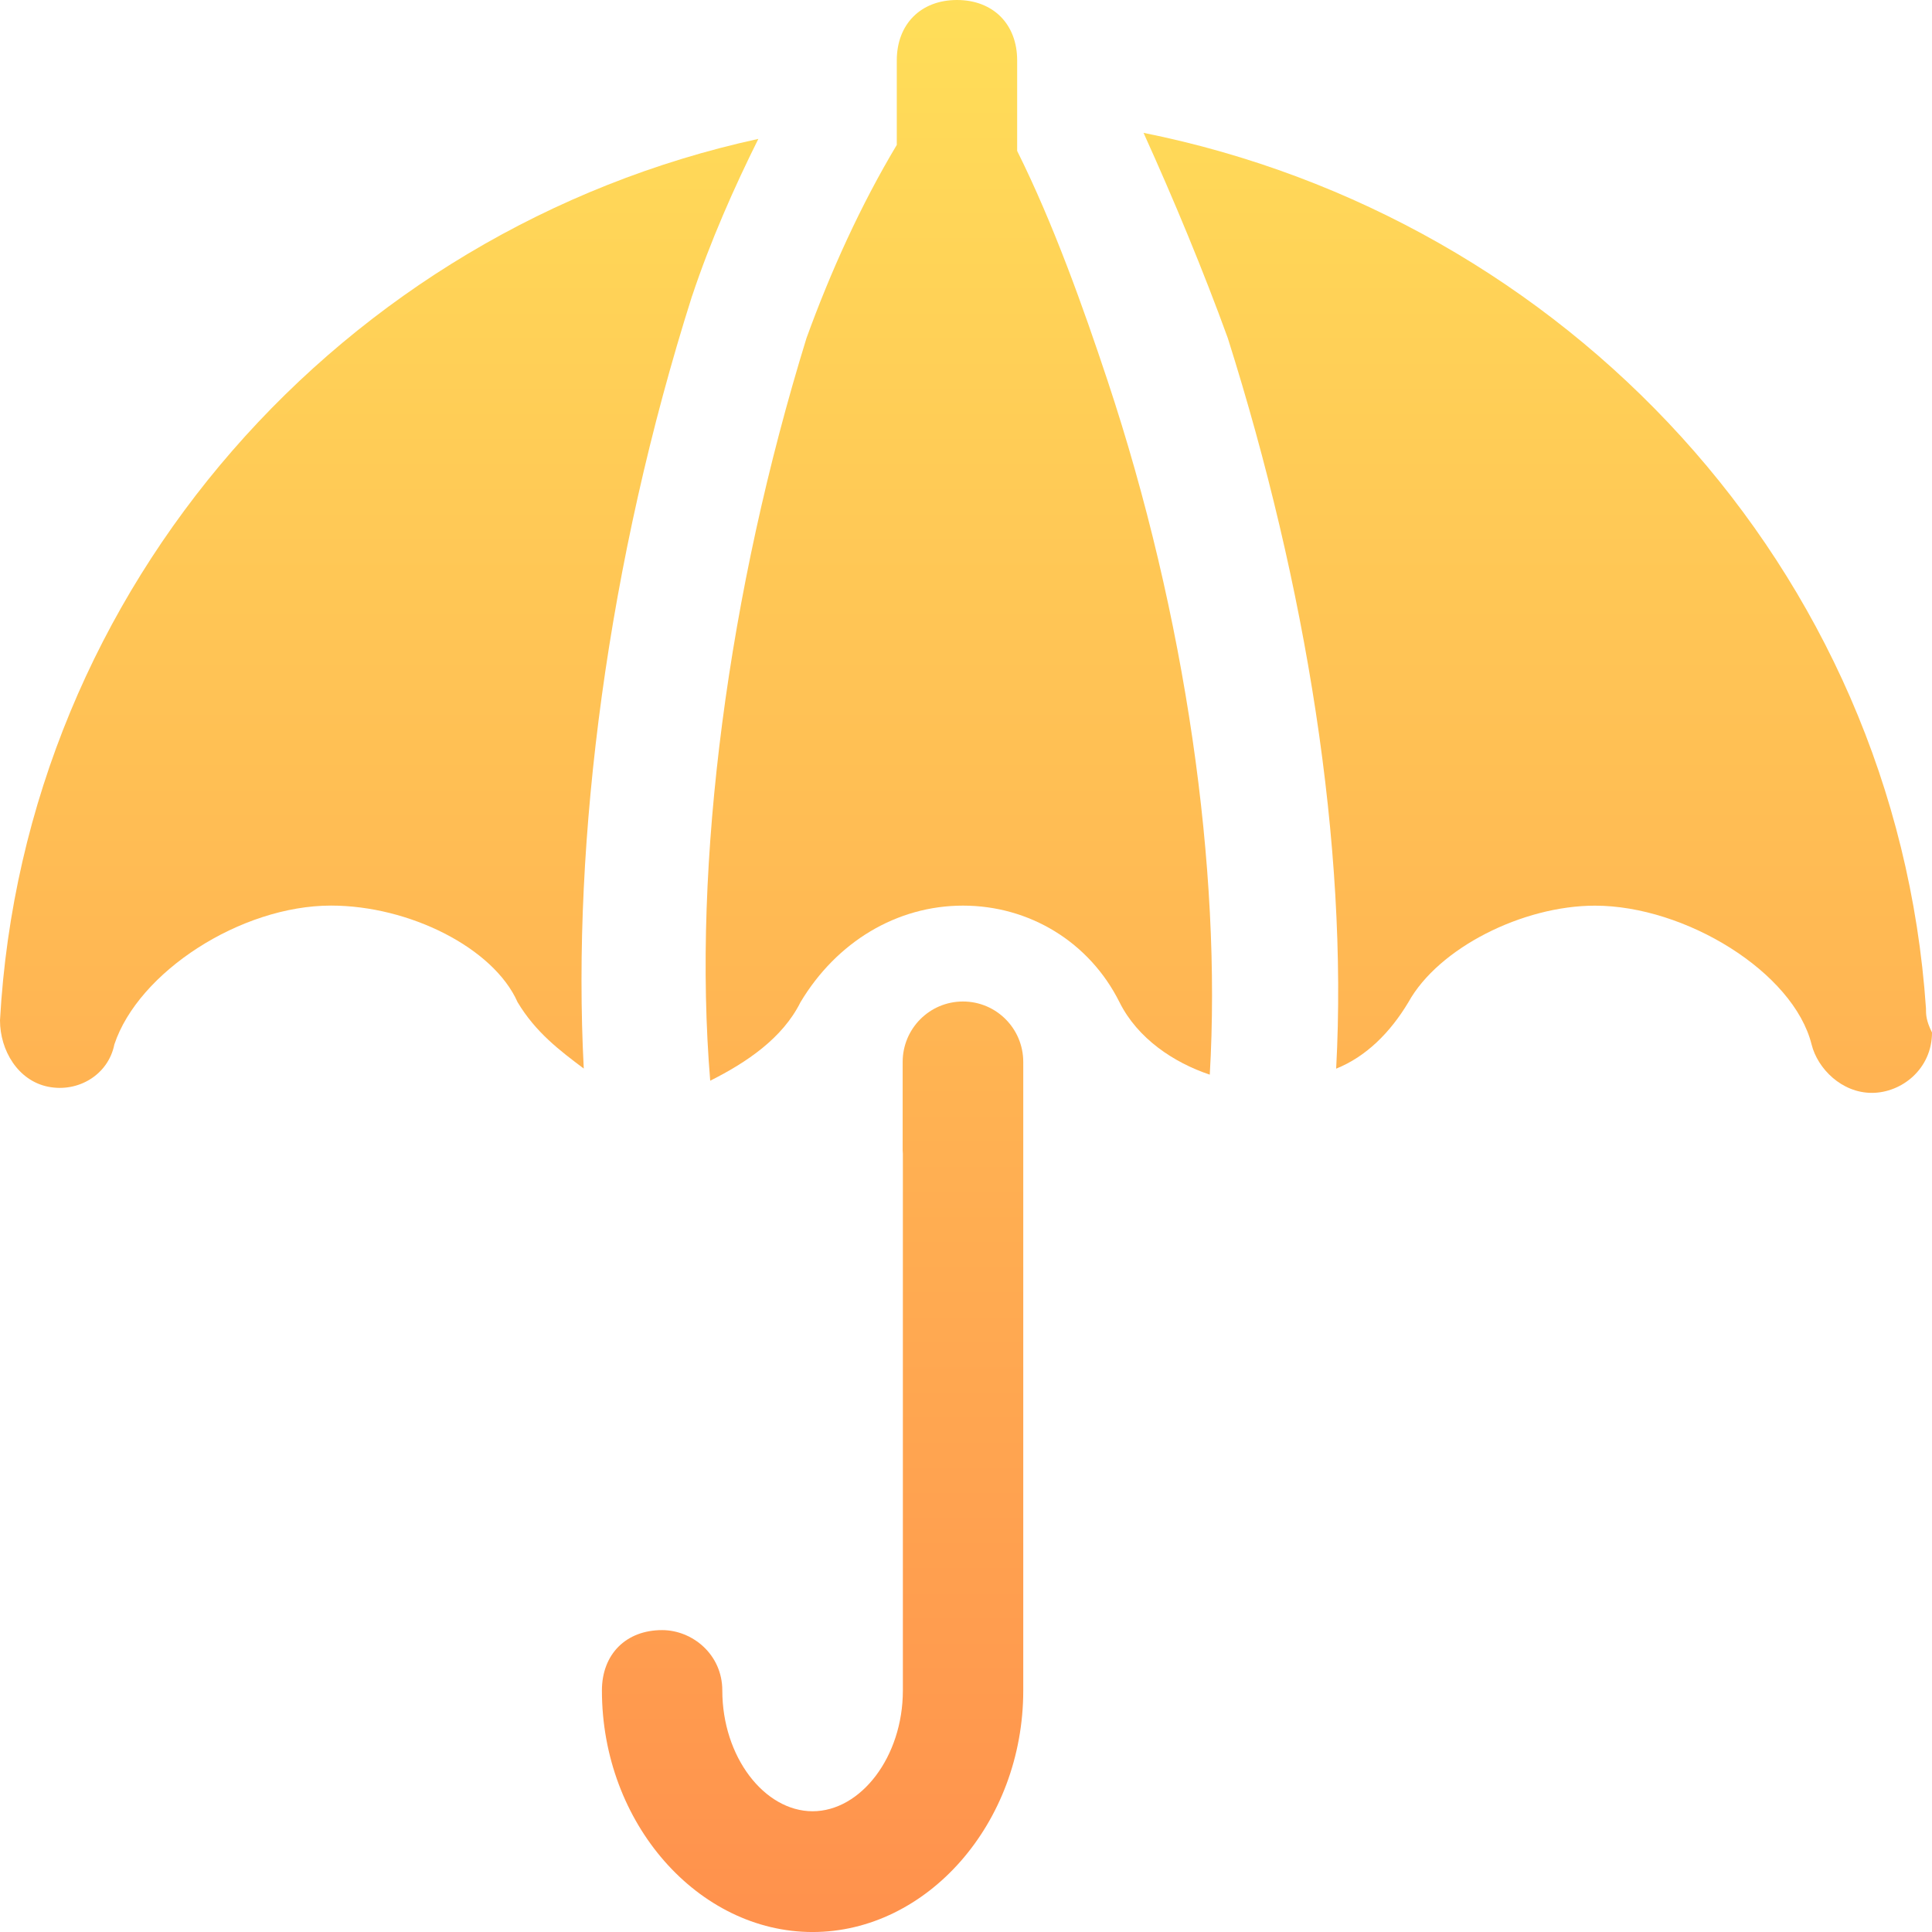
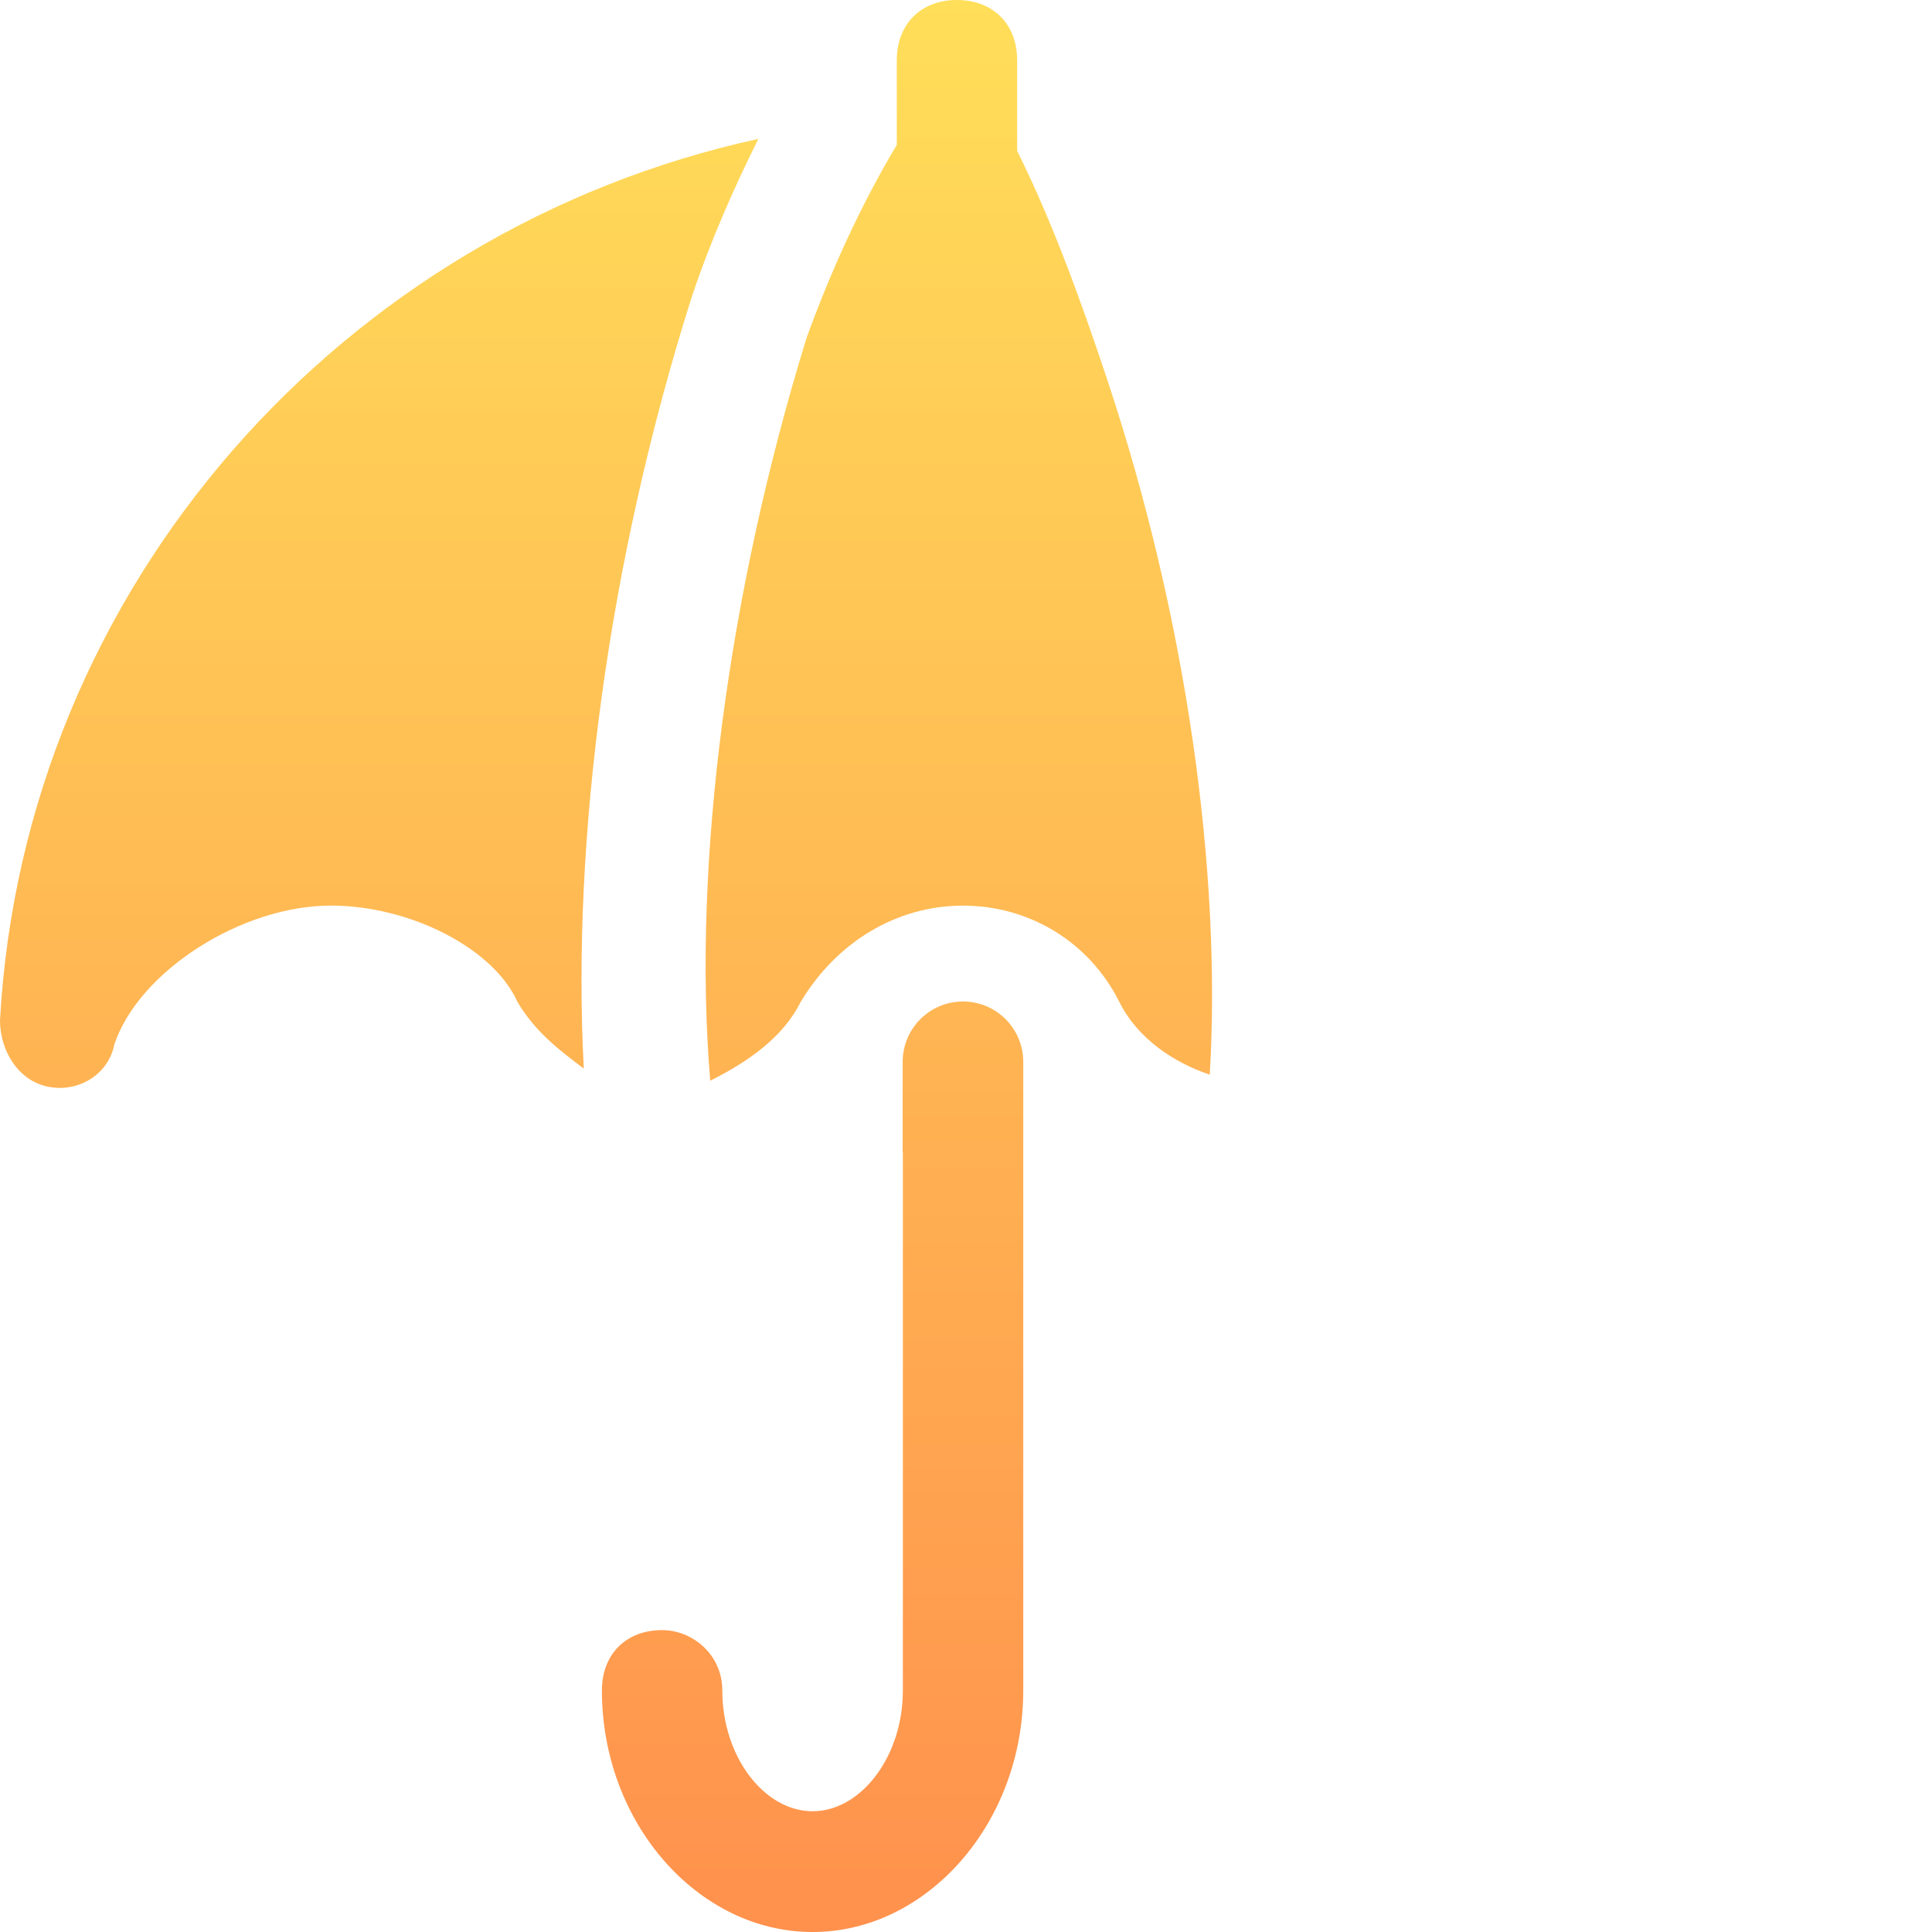
<svg xmlns="http://www.w3.org/2000/svg" width="96" height="96" viewBox="0 0 96 96" fill="none">
  <path d="M50.542 7.501V3C50.542 1.199 49.347 0 47.551 0C45.756 0 44.561 1.199 44.561 3V7.2C42.765 10.2 41.272 13.499 40.074 16.8C36.186 29.401 34.392 42.9 35.29 53.7C37.085 52.799 38.879 51.6 39.776 49.799C41.572 46.799 44.561 45 47.851 45C51.142 45 54.131 46.801 55.627 49.799C56.524 51.6 58.318 52.799 60.113 53.399C60.711 43.199 58.917 30.598 55.029 18.898C53.833 15.298 52.338 11.099 50.542 7.499V7.501Z" fill="url(#paint0_linear_513_1440)" />
  <path d="M34.393 14.7C35.291 12.001 36.486 9.3 37.682 6.901C17.048 11.399 1.196 29.1 0 50.7C0 52.2 0.898 53.7 2.393 53.999C3.889 54.3 5.384 53.399 5.682 51.899C6.877 48.299 11.962 44.998 16.448 44.998C20.336 44.998 24.523 47.098 25.718 49.797C26.616 51.297 27.812 52.198 29.007 53.096C28.409 41.697 30.203 27.897 34.391 14.697L34.393 14.7Z" fill="url(#paint1_linear_513_1440)" />
-   <path d="M95.7 50.1C94.204 28.2 77.757 10.8 56.822 6.601C58.318 9.9 59.813 13.502 61.009 16.801C64.897 29.101 66.991 42 66.393 53.101C67.888 52.501 69.084 51.3 69.981 49.802C71.477 47.102 75.663 45.002 79.252 45.002C83.738 45.002 89.12 48.301 90.018 51.903C90.318 53.103 91.513 54.304 93.009 54.304C94.504 54.304 96 53.105 96 51.304C95.7 50.704 95.7 50.403 95.7 50.104V50.1Z" fill="url(#paint2_linear_513_1440)" />
  <path d="M47.848 49.764C46.194 49.764 44.853 51.108 44.853 52.768V57.157C44.853 57.216 44.859 57.276 44.863 57.334V83.999C44.863 87.299 42.77 90 40.377 90C37.984 90 35.891 87.301 35.891 83.999C35.891 82.199 34.395 80.999 32.9 80.999C31.104 80.999 29.909 82.199 29.909 83.999C29.909 90.6 34.693 96.001 40.377 96.001C46.061 96.001 50.845 90.6 50.845 83.999V57.184C50.845 57.184 50.845 57.166 50.845 57.157V52.768C50.845 51.108 49.504 49.764 47.85 49.764H47.848Z" fill="url(#paint3_linear_513_1440)" />
  <defs>
    <linearGradient id="paint0_linear_513_1440" x1="0" y1="96.001" x2="0" y2="0" gradientUnits="userSpaceOnUse">
      <stop stop-color="#FF914D" />
      <stop offset="1" stop-color="#FFDE59" />
    </linearGradient>
    <linearGradient id="paint1_linear_513_1440" x1="0" y1="96.001" x2="0" y2="0" gradientUnits="userSpaceOnUse">
      <stop stop-color="#FF914D" />
      <stop offset="1" stop-color="#FFDE59" />
    </linearGradient>
    <linearGradient id="paint2_linear_513_1440" x1="0" y1="96.001" x2="0" y2="0" gradientUnits="userSpaceOnUse">
      <stop stop-color="#FF914D" />
      <stop offset="1" stop-color="#FFDE59" />
    </linearGradient>
    <linearGradient id="paint3_linear_513_1440" x1="0" y1="96.001" x2="0" y2="0" gradientUnits="userSpaceOnUse">
      <stop stop-color="#FF914D" />
      <stop offset="1" stop-color="#FFDE59" />
    </linearGradient>
  </defs>
</svg>